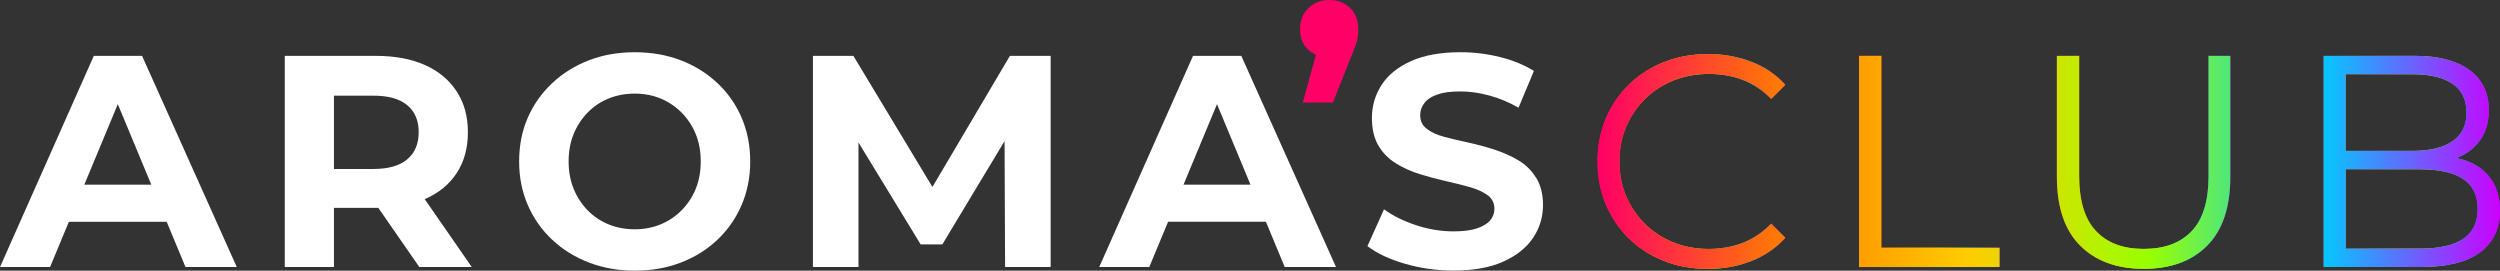
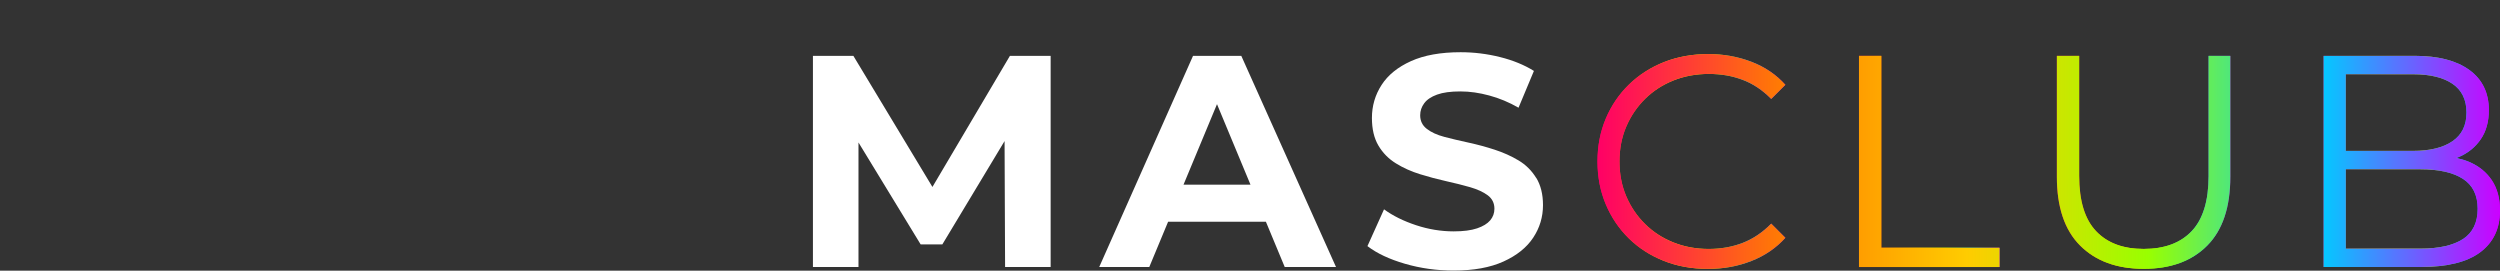
<svg xmlns="http://www.w3.org/2000/svg" xmlns:xlink="http://www.w3.org/1999/xlink" id="Capa_2" data-name="Capa 2" viewBox="0 0 859.45 93.04">
  <rect x="0" y="0" width="859.45" height="93.04" fill="#333333" stroke="none" />
  <defs>
    <style>      .cls-1 {        fill: url(#Degradado_sin_nombre_34-4);      }      .cls-1, .cls-2, .cls-3, .cls-4, .cls-5, .cls-6, .cls-7, .cls-8, .cls-9, .cls-10, .cls-11 {        stroke-width: 0px;      }      .cls-2 {        fill: url(#Degradado_sin_nombre_34-8);      }      .cls-3 {        fill: url(#Degradado_sin_nombre_34-2);      }      .cls-4 {        fill: none;      }      .cls-5 {        fill: url(#Degradado_sin_nombre_34-6);      }      .cls-6 {        fill: url(#Degradado_sin_nombre_34-5);      }      .cls-7 {        fill: url(#Degradado_sin_nombre_34-7);      }      .cls-8 {        fill: url(#Degradado_sin_nombre_34-3);      }      .cls-9 {        fill: #f06;      }      .cls-10 {        fill: #fff;      }      .cls-11 {        fill: url(#Degradado_sin_nombre_34);      }    </style>
    <linearGradient id="Degradado_sin_nombre_34" data-name="Degradado sin nombre 34" x1="549.17" y1="55.5" x2="613.78" y2="55.5" gradientUnits="userSpaceOnUse">
      <stop offset="0" stop-color="#f06" />
      <stop offset=".21" stop-color="#ff7f00" />
      <stop offset=".41" stop-color="#fc0" />
      <stop offset=".61" stop-color="#9f0" />
      <stop offset=".8" stop-color="#0cf" />
      <stop offset="1" stop-color="#c0f" />
    </linearGradient>
    <linearGradient id="Degradado_sin_nombre_34-2" data-name="Degradado sin nombre 34" x1="639.08" x2="687.41" xlink:href="#Degradado_sin_nombre_34" />
    <linearGradient id="Degradado_sin_nombre_34-3" data-name="Degradado sin nombre 34" x1="707.11" y1="55.81" x2="766.74" y2="55.81" xlink:href="#Degradado_sin_nombre_34" />
    <linearGradient id="Degradado_sin_nombre_34-4" data-name="Degradado sin nombre 34" x1="798.78" x2="859.45" xlink:href="#Degradado_sin_nombre_34" />
    <linearGradient id="Degradado_sin_nombre_34-5" data-name="Degradado sin nombre 34" x2="859.45" xlink:href="#Degradado_sin_nombre_34" />
    <linearGradient id="Degradado_sin_nombre_34-6" data-name="Degradado sin nombre 34" x2="859.45" xlink:href="#Degradado_sin_nombre_34" />
    <linearGradient id="Degradado_sin_nombre_34-7" data-name="Degradado sin nombre 34" x2="859.45" xlink:href="#Degradado_sin_nombre_34" />
    <linearGradient id="Degradado_sin_nombre_34-8" data-name="Degradado sin nombre 34" x2="859.45" xlink:href="#Degradado_sin_nombre_34" />
  </defs>
  <g id="Capa_1-2" data-name="Capa 1">
    <g>
-       <path class="cls-9" d="M464.15,2.75c-1.87-1.83-4.25-2.75-7.15-2.75s-5.22.92-7.16,2.75c-1.94,1.83-2.9,4.27-2.9,7.31s.95,5.34,2.85,7.1c.78.72,1.64,1.29,2.59,1.71l-4.51,16.38h10.37l5.91-14.93c.83-1.93,1.45-3.49,1.87-4.67.41-1.17.67-2.19.78-3.06.1-.86.16-1.71.16-2.54,0-3.04-.93-5.48-2.8-7.31Z" />
      <g>
        <g>
          <path class="cls-4" d="M234.36,38.75c-2.07-2.11-4.48-3.73-7.21-4.87-2.73-1.14-5.72-1.71-8.97-1.71s-6.26.57-9.02,1.71c-2.77,1.14-5.17,2.77-7.21,4.87-2.04,2.11-3.63,4.56-4.77,7.36s-1.71,5.93-1.71,9.38.57,6.58,1.71,9.38c1.14,2.8,2.73,5.25,4.77,7.36,2.04,2.11,4.44,3.73,7.21,4.87,2.76,1.14,5.77,1.71,9.02,1.71s6.24-.57,8.97-1.71c2.73-1.14,5.13-2.76,7.21-4.87,2.07-2.11,3.68-4.56,4.82-7.36,1.14-2.8,1.71-5.93,1.71-9.38s-.57-6.58-1.71-9.38-2.75-5.25-4.82-7.36Z" />
-           <polygon class="cls-4" points="406.87 63.48 429.89 63.48 418.38 35.81 406.87 63.48" />
          <polygon class="cls-4" points="28.99 63.48 52 63.48 40.5 35.81 28.99 63.48" />
          <path class="cls-4" d="M114.8,58.09h13.58c5.12,0,8.99-1.11,11.62-3.32,2.63-2.21,3.94-5.32,3.94-9.33s-1.31-7.1-3.94-9.28c-2.63-2.18-6.5-3.27-11.62-3.27h-13.58v25.2Z" />
-           <path class="cls-10" d="M32.25,19.2L0,91.8h17.21l6.47-15.56h33.62l6.47,15.56h17.63L48.84,19.2h-16.59ZM28.99,63.48l11.51-27.67,11.51,27.67h-23.02Z" />
-           <path class="cls-10" d="M146.12,68.41c4.7-2.04,8.33-5.01,10.89-8.92,2.56-3.91,3.84-8.59,3.84-14.05s-1.28-10.06-3.84-14c-2.56-3.94-6.19-6.96-10.89-9.07-4.7-2.11-10.3-3.16-16.8-3.16h-31.42v72.59h16.9v-20.33h14.52c.25,0,.49-.01.74-.01l14.09,20.34h18.04l-16.18-23.34s.07-.03.1-.04ZM140,36.16c2.63,2.18,3.94,5.27,3.94,9.28s-1.31,7.12-3.94,9.33c-2.63,2.21-6.5,3.32-11.62,3.32h-13.58v-25.2h13.58c5.12,0,8.99,1.09,11.62,3.27Z" />
-           <path class="cls-10" d="M246.6,28.54c-3.6-3.39-7.8-6-12.6-7.83-4.81-1.83-10.08-2.75-15.82-2.75s-11.01.93-15.81,2.8c-4.81,1.87-9.01,4.49-12.6,7.88-3.6,3.39-6.38,7.35-8.35,11.87-1.97,4.53-2.95,9.52-2.95,14.99s.99,10.37,2.95,14.93c1.97,4.56,4.75,8.54,8.35,11.93,3.59,3.39,7.81,6.01,12.65,7.88,4.84,1.87,10.13,2.8,15.87,2.8s10.91-.92,15.71-2.75c4.8-1.83,9-4.44,12.6-7.83,3.59-3.39,6.38-7.38,8.35-11.98,1.97-4.6,2.96-9.59,2.96-14.99s-.99-10.47-2.96-15.04c-1.97-4.56-4.75-8.54-8.35-11.93ZM239.19,64.88c-1.14,2.8-2.75,5.25-4.82,7.36-2.07,2.11-4.48,3.73-7.21,4.87-2.73,1.14-5.72,1.71-8.97,1.71s-6.26-.57-9.02-1.71c-2.77-1.14-5.17-2.76-7.21-4.87-2.04-2.11-3.63-4.56-4.77-7.36-1.14-2.8-1.71-5.93-1.71-9.38s.57-6.58,1.71-9.38,2.73-5.25,4.77-7.36c2.04-2.11,4.44-3.73,7.21-4.87,2.76-1.14,5.77-1.71,9.02-1.71s6.24.57,8.97,1.71c2.73,1.14,5.13,2.77,7.21,4.87,2.07,2.11,3.68,4.56,4.82,7.36s1.71,5.93,1.71,9.38-.57,6.58-1.71,9.38Z" />
          <polygon class="cls-10" points="320.55 64.27 293.37 19.2 279.47 19.2 279.47 91.8 295.13 91.8 295.13 48.98 316.5 84.02 323.96 84.02 345.35 48.5 345.53 91.8 361.19 91.8 361.19 19.2 347.19 19.2 320.55 64.27" />
          <path class="cls-10" d="M410.14,19.2l-32.25,72.59h17.21l6.47-15.56h33.62l6.47,15.56h17.63l-32.56-72.59h-16.59ZM406.87,63.48l11.51-27.67,11.51,27.67h-23.02Z" />
          <path class="cls-10" d="M528.1,61.15c-1.55-2.52-3.58-4.53-6.07-6.01-2.49-1.49-5.22-2.71-8.19-3.68-2.97-.97-5.98-1.78-9.02-2.44-3.04-.66-5.81-1.31-8.3-1.97-2.49-.66-4.49-1.57-6.01-2.75-1.52-1.17-2.28-2.73-2.28-4.67,0-1.52.47-2.9,1.4-4.15s2.4-2.23,4.41-2.96c2-.73,4.67-1.09,7.98-1.09s6.5.47,9.96,1.4c3.46.93,6.81,2.33,10.06,4.2l5.29-12.65c-3.32-2.07-7.21-3.66-11.67-4.77-4.46-1.11-8.97-1.66-13.53-1.66-6.84,0-12.53,1.02-17.06,3.06-4.53,2.04-7.9,4.77-10.11,8.19-2.21,3.42-3.32,7.21-3.32,11.35,0,3.8.74,6.97,2.23,9.49,1.49,2.52,3.49,4.56,6.02,6.12,2.52,1.56,5.29,2.8,8.3,3.73,3.01.93,6,1.73,8.97,2.39,2.97.66,5.72,1.35,8.24,2.07,2.52.73,4.54,1.66,6.07,2.8,1.52,1.14,2.28,2.68,2.28,4.61,0,1.52-.49,2.85-1.45,3.99-.97,1.14-2.47,2.06-4.51,2.75-2.04.69-4.72,1.04-8.04,1.04-4.36,0-8.68-.71-12.96-2.13-4.29-1.42-7.95-3.23-10.99-5.45l-5.7,12.65c3.25,2.49,7.55,4.51,12.91,6.07,5.36,1.56,10.94,2.33,16.75,2.33,6.84,0,12.55-1.04,17.11-3.11,4.56-2.07,7.97-4.8,10.21-8.19,2.25-3.39,3.37-7.12,3.37-11.2,0-3.73-.78-6.86-2.33-9.39Z" />
        </g>
        <g>
          <g>
            <path class="cls-11" d="M565.56,33.98c2.77-2.73,6.02-4.84,9.75-6.33,3.73-1.49,7.78-2.23,12.13-2.23s8.02.67,11.62,2.02c3.59,1.35,6.88,3.54,9.85,6.58l4.87-4.87c-3.18-3.53-7.09-6.17-11.72-7.93-4.63-1.76-9.58-2.64-14.83-2.64s-10.51.92-15.14,2.75c-4.63,1.83-8.66,4.41-12.08,7.73s-6.08,7.23-7.98,11.72c-1.9,4.49-2.85,9.4-2.85,14.73s.95,10.23,2.85,14.73c1.9,4.5,4.54,8.4,7.93,11.72,3.39,3.32,7.4,5.89,12.03,7.73,4.63,1.83,9.68,2.75,15.14,2.75s10.3-.9,14.93-2.7c4.63-1.8,8.54-4.46,11.72-7.99l-4.87-4.87c-2.97,3.04-6.26,5.25-9.85,6.64-3.6,1.38-7.47,2.07-11.62,2.07-4.36,0-8.4-.74-12.13-2.23-3.73-1.49-6.98-3.59-9.75-6.33-2.77-2.73-4.93-5.91-6.48-9.54-1.55-3.63-2.33-7.62-2.33-11.98s.78-8.35,2.33-11.98c1.56-3.63,3.71-6.81,6.48-9.54Z" />
            <polygon class="cls-3" points="646.76 19.2 639.08 19.2 639.08 91.8 687.41 91.8 687.41 85.16 646.76 85.16 646.76 19.2" />
            <path class="cls-8" d="M759.27,60.48c0,8.57-1.94,14.9-5.81,18.98-3.87,4.08-9.37,6.12-16.49,6.12s-12.51-2.04-16.38-6.12c-3.87-4.08-5.81-10.4-5.81-18.98V19.2h-7.67v41.58c0,10.44,2.66,18.32,7.99,23.64,5.32,5.32,12.62,7.99,21.88,7.99s16.54-2.66,21.83-7.99c5.29-5.32,7.93-13.2,7.93-23.64V19.2h-7.47v41.27Z" />
            <path class="cls-1" d="M856.65,61.98c-1.87-2.8-4.48-4.91-7.83-6.33-1.36-.57-2.84-1-4.41-1.34.33-.13.67-.23.99-.37,3.15-1.38,5.63-3.42,7.47-6.12,1.83-2.7,2.75-6.01,2.75-9.96,0-5.95-2.23-10.54-6.69-13.79-4.46-3.25-10.73-4.87-18.82-4.87h-31.32v72.59h33.39c9.13,0,15.95-1.69,20.48-5.08,4.53-3.39,6.79-8.16,6.79-14.31,0-4.15-.93-7.62-2.8-10.42ZM829.58,25.53c5.81,0,10.32,1.09,13.53,3.27s4.82,5.48,4.82,9.9-1.61,7.64-4.82,9.85c-3.21,2.21-7.73,3.32-13.53,3.32h-23.13v-26.34h23.13ZM846.69,82.2c-3.39,2.18-8.26,3.27-14.62,3.27h-25.61v-27.27h25.61c6.36,0,11.23,1.09,14.62,3.27,3.39,2.18,5.08,5.62,5.08,10.32s-1.7,8.24-5.08,10.42Z" />
          </g>
          <g>
            <path class="cls-6" d="M565.56,33.98c2.77-2.73,6.02-4.84,9.75-6.33,3.73-1.49,7.78-2.23,12.13-2.23s8.02.67,11.62,2.02c3.59,1.35,6.88,3.54,9.85,6.58l4.87-4.87c-3.18-3.53-7.09-6.17-11.72-7.93-4.63-1.76-9.58-2.64-14.83-2.64s-10.51.92-15.14,2.75c-4.63,1.83-8.66,4.41-12.08,7.73s-6.08,7.23-7.98,11.72c-1.9,4.49-2.85,9.4-2.85,14.73s.95,10.23,2.85,14.73c1.9,4.5,4.54,8.4,7.93,11.72,3.39,3.32,7.4,5.89,12.03,7.73,4.63,1.83,9.68,2.75,15.14,2.75s10.3-.9,14.93-2.7c4.63-1.8,8.54-4.46,11.72-7.99l-4.87-4.87c-2.97,3.04-6.26,5.25-9.85,6.64-3.6,1.38-7.47,2.07-11.62,2.07-4.36,0-8.4-.74-12.13-2.23-3.73-1.49-6.98-3.59-9.75-6.33-2.77-2.73-4.93-5.91-6.48-9.54-1.55-3.63-2.33-7.62-2.33-11.98s.78-8.35,2.33-11.98c1.56-3.63,3.71-6.81,6.48-9.54Z" />
            <polygon class="cls-5" points="646.76 19.2 639.08 19.2 639.08 91.8 687.41 91.8 687.41 85.16 646.76 85.16 646.76 19.2" />
            <path class="cls-7" d="M759.27,60.48c0,8.57-1.94,14.9-5.81,18.98-3.87,4.08-9.37,6.12-16.49,6.12s-12.51-2.04-16.38-6.12c-3.87-4.08-5.81-10.4-5.81-18.98V19.2h-7.67v41.58c0,10.44,2.66,18.32,7.99,23.64,5.32,5.32,12.62,7.99,21.88,7.99s16.54-2.66,21.83-7.99c5.29-5.32,7.93-13.2,7.93-23.64V19.2h-7.47v41.27Z" />
            <path class="cls-2" d="M856.65,61.98c-1.87-2.8-4.48-4.91-7.83-6.33-1.36-.57-2.84-1-4.41-1.34.33-.13.67-.23.99-.37,3.15-1.38,5.63-3.42,7.47-6.12,1.83-2.7,2.75-6.01,2.75-9.96,0-5.95-2.23-10.54-6.69-13.79-4.46-3.25-10.73-4.87-18.82-4.87h-31.32v72.59h33.39c9.13,0,15.95-1.69,20.48-5.08,4.53-3.39,6.79-8.16,6.79-14.31,0-4.15-.93-7.62-2.8-10.42ZM829.58,25.53c5.81,0,10.32,1.09,13.53,3.27s4.82,5.48,4.82,9.9-1.61,7.64-4.82,9.85c-3.21,2.21-7.73,3.32-13.53,3.32h-23.13v-26.34h23.13ZM846.69,82.2c-3.39,2.18-8.26,3.27-14.62,3.27h-25.61v-27.27h25.61c6.36,0,11.23,1.09,14.62,3.27,3.39,2.18,5.08,5.62,5.08,10.32s-1.7,8.24-5.08,10.42Z" />
          </g>
        </g>
      </g>
    </g>
  </g>
</svg>